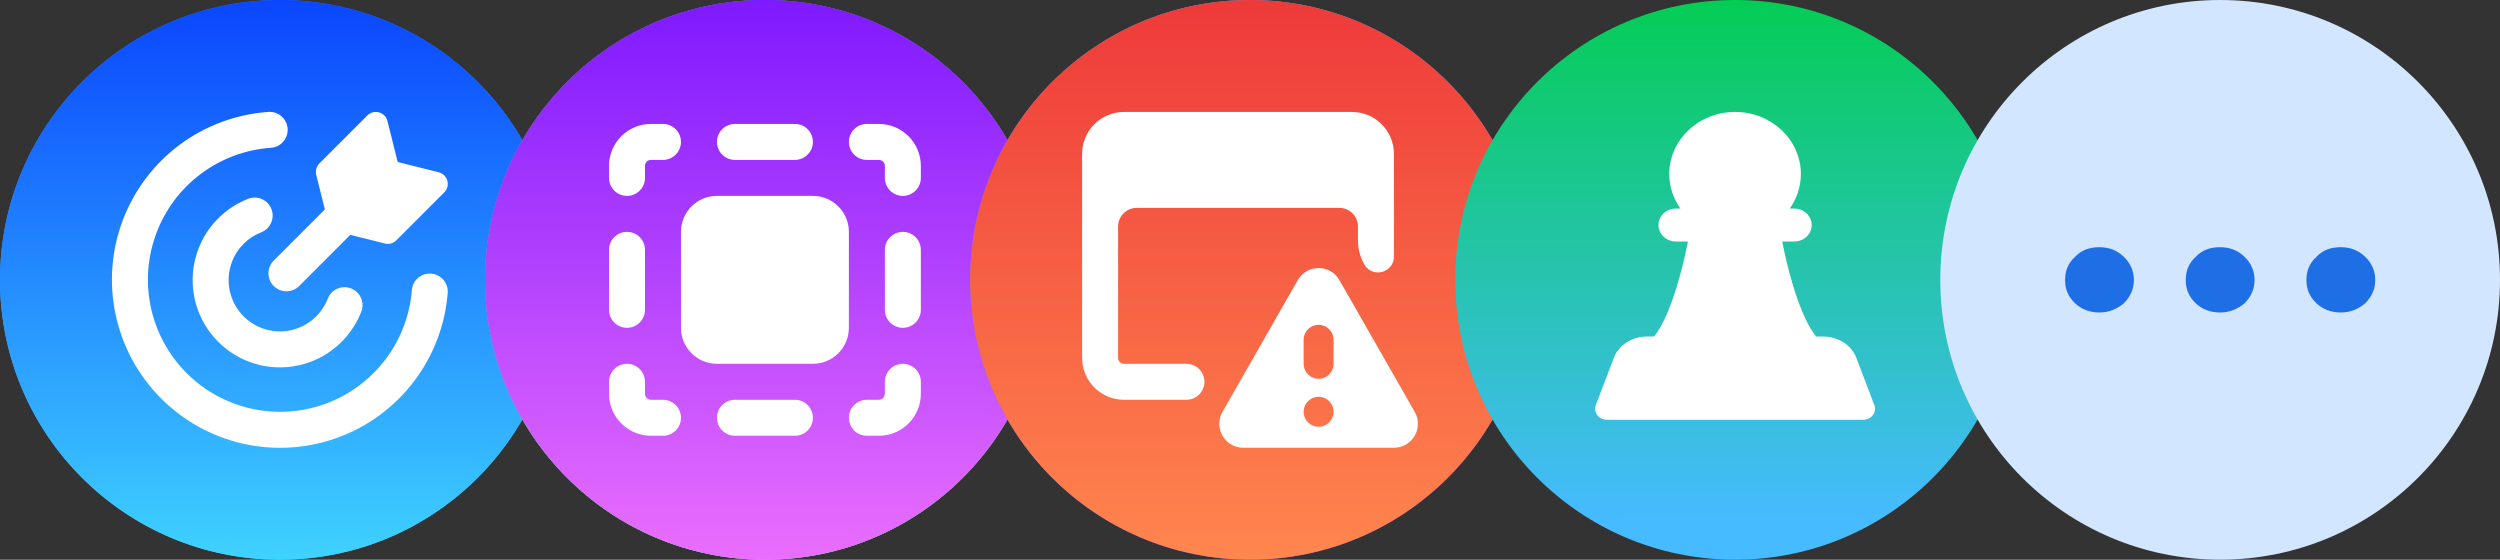
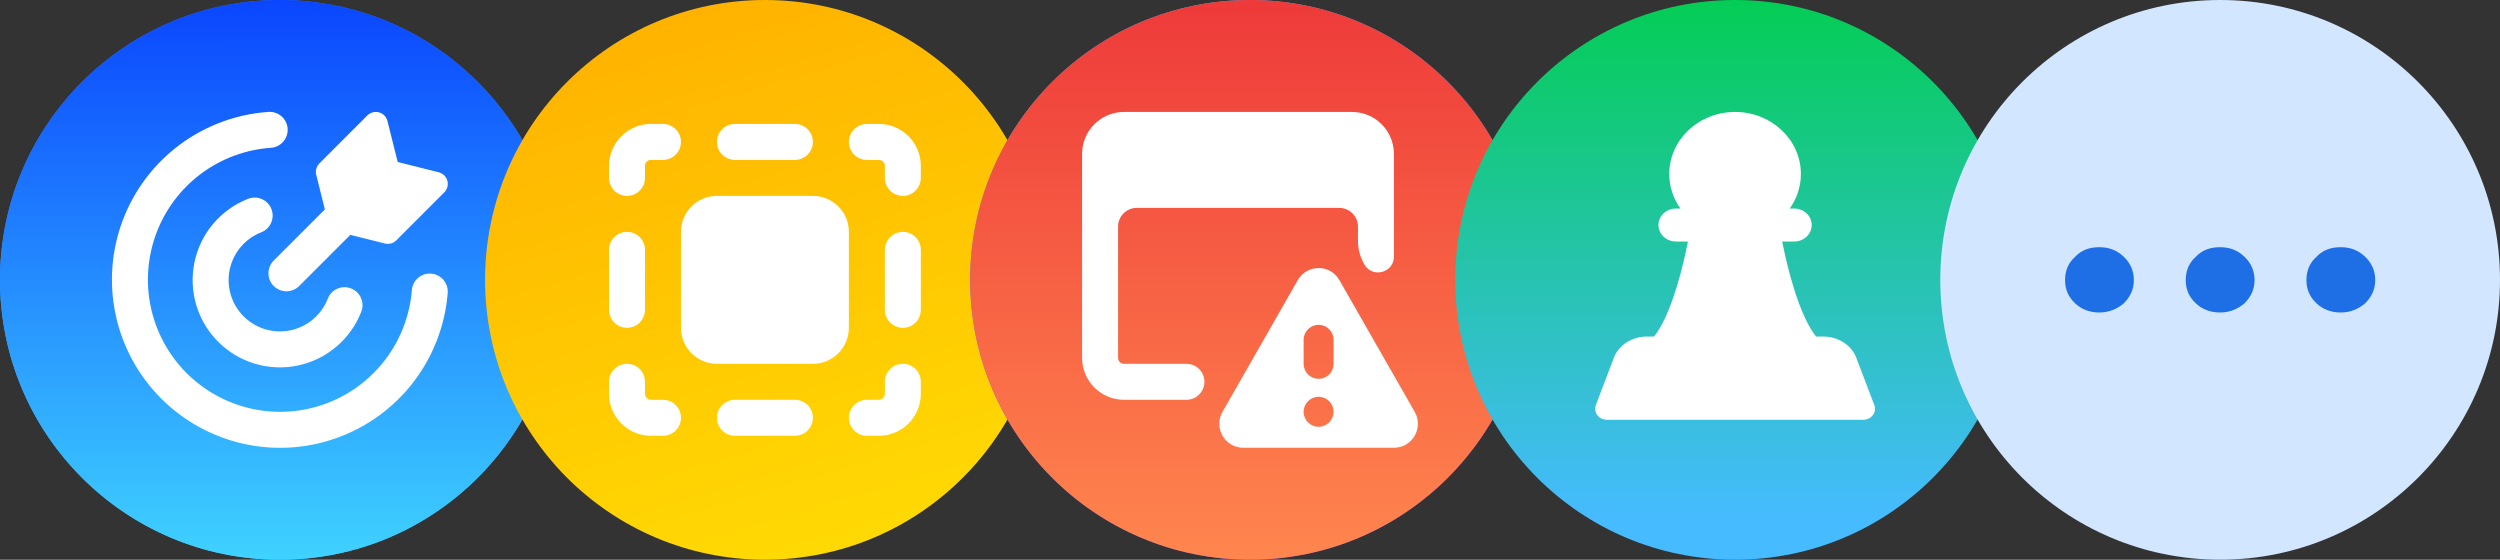
<svg xmlns="http://www.w3.org/2000/svg" width="134" height="30" viewBox="0 0 134 30" fill="none">
  <rect x="0" y="0" width="134" height="30" fill="#333333" stroke="none" />
  <path d="M0 15C0 6.716 6.716 0 15 0C23.284 0 30 6.716 30 15C30 23.284 23.284 30 15 30C6.716 30 0 23.284 0 15Z" fill="url(#paint0_linear_2410_2730)" />
  <path d="M0 15C0 6.716 6.716 0 15 0C23.284 0 30 6.716 30 15C30 23.284 23.284 30 15 30C6.716 30 0 23.284 0 15Z" fill="url(#paint1_linear_2410_2730)" />
  <g clip-path="url(#clip0_2410_2730)">
    <path fill-rule="evenodd" clip-rule="evenodd" d="M15.417 6.894C15.454 7.425 15.053 7.885 14.522 7.922C13.169 8.016 11.871 8.497 10.783 9.307C9.695 10.116 8.862 11.221 8.384 12.49C7.905 13.759 7.801 15.139 8.084 16.466C8.366 17.792 9.024 19.01 9.978 19.974C10.932 20.937 12.143 21.607 13.467 21.903C14.79 22.199 16.171 22.109 17.445 21.643C18.719 21.177 19.832 20.356 20.653 19.276C21.474 18.196 21.967 16.904 22.075 15.552C22.117 15.021 22.581 14.624 23.112 14.667C23.643 14.709 24.039 15.174 23.997 15.704C23.86 17.424 23.232 19.069 22.188 20.443C21.144 21.817 19.728 22.862 18.107 23.454C16.486 24.047 14.73 24.162 13.046 23.785C11.362 23.409 9.822 22.557 8.608 21.33C7.394 20.104 6.557 18.555 6.198 16.868C5.838 15.18 5.97 13.425 6.579 11.81C7.188 10.195 8.247 8.79 9.631 7.759C11.016 6.729 12.667 6.118 14.388 5.998C14.919 5.962 15.38 6.362 15.417 6.894ZM14.548 11.203C14.742 11.698 14.497 12.258 14.002 12.452C13.576 12.619 13.198 12.889 12.903 13.238C12.608 13.587 12.405 14.004 12.312 14.452C12.218 14.899 12.238 15.363 12.369 15.801C12.5 16.239 12.738 16.637 13.062 16.96C13.385 17.283 13.784 17.52 14.223 17.65C14.661 17.78 15.125 17.799 15.572 17.704C16.02 17.61 16.436 17.405 16.785 17.109C17.133 16.813 17.402 16.435 17.568 16.009C17.761 15.513 18.32 15.267 18.816 15.46C19.312 15.652 19.558 16.211 19.366 16.707C19.084 17.432 18.626 18.076 18.033 18.579C17.441 19.083 16.732 19.43 15.971 19.591C15.21 19.752 14.421 19.72 13.675 19.499C12.929 19.278 12.251 18.875 11.7 18.326C11.149 17.777 10.744 17.099 10.521 16.354C10.299 15.609 10.265 14.82 10.424 14.058C10.582 13.297 10.928 12.587 11.43 11.993C11.932 11.399 12.574 10.94 13.298 10.656C13.794 10.462 14.354 10.707 14.548 11.203ZM20.768 6.487C20.712 6.262 20.539 6.085 20.316 6.024C20.093 5.962 19.854 6.025 19.69 6.188L17.119 8.76C16.959 8.92 16.895 9.151 16.95 9.37L17.413 11.225L14.671 13.967C14.295 14.343 14.295 14.954 14.671 15.331C15.048 15.707 15.659 15.707 16.035 15.331L18.777 12.589L20.631 13.052C20.851 13.107 21.082 13.043 21.242 12.883L23.813 10.312C23.977 10.148 24.04 9.909 23.978 9.686C23.916 9.463 23.739 9.29 23.515 9.234L21.317 8.684L20.768 6.487Z" fill="white" />
  </g>
  <path d="M26 15C26 6.716 32.716 0 41 0C49.284 0 56 6.716 56 15C56 23.284 49.284 30 41 30C32.716 30 26 23.284 26 15Z" fill="url(#paint2_linear_2410_2730)" />
-   <path d="M26 15C26 6.716 32.716 0 41 0C49.284 0 56 6.716 56 15C56 23.284 49.284 30 41 30C32.716 30 26 23.284 26 15Z" fill="url(#paint3_linear_2410_2730)" />
-   <path d="M26 15C26 6.716 32.716 0 41 0C49.284 0 56 6.716 56 15C56 23.284 49.284 30 41 30C32.716 30 26 23.284 26 15Z" fill="url(#paint4_linear_2410_2730)" />
  <g clip-path="url(#clip1_2410_2730)">
    <path fill-rule="evenodd" clip-rule="evenodd" d="M34.893 8.571C34.715 8.571 34.571 8.715 34.571 8.893V9.535C34.571 10.068 34.14 10.5 33.607 10.5C33.075 10.5 32.643 10.068 32.643 9.535V8.893C32.643 7.65 33.65 6.643 34.893 6.643H35.536C36.068 6.643 36.5 7.074 36.5 7.607C36.5 8.139 36.068 8.571 35.536 8.571H34.893ZM45.5 7.607C45.5 7.074 45.932 6.643 46.464 6.643H47.107C48.35 6.643 49.357 7.65 49.357 8.893V9.535C49.357 10.068 48.925 10.5 48.393 10.5C47.86 10.5 47.429 10.068 47.429 9.535V8.893C47.429 8.715 47.285 8.571 47.107 8.571H46.464C45.932 8.571 45.5 8.139 45.5 7.607ZM49.357 20.464C49.357 19.931 48.925 19.5 48.393 19.5C47.86 19.5 47.429 19.931 47.429 20.464V21.107C47.429 21.284 47.285 21.428 47.107 21.428H46.464C45.932 21.428 45.5 21.86 45.5 22.392C45.5 22.925 45.932 23.357 46.464 23.357H47.107C48.35 23.357 49.357 22.349 49.357 21.107V20.464ZM33.607 19.5C34.14 19.5 34.571 19.931 34.571 20.464V21.107C34.571 21.284 34.715 21.428 34.893 21.428H35.536C36.068 21.428 36.5 21.86 36.5 22.392C36.5 22.925 36.068 23.357 35.536 23.357H34.893C33.65 23.357 32.643 22.349 32.643 21.107V20.464C32.643 19.931 33.075 19.5 33.607 19.5ZM39.393 21.428C38.86 21.428 38.429 21.86 38.429 22.392C38.429 22.925 38.86 23.357 39.393 23.357H42.607C43.14 23.357 43.571 22.925 43.571 22.392C43.571 21.86 43.14 21.428 42.607 21.428H39.393ZM38.429 7.607C38.429 7.074 38.86 6.643 39.393 6.643H42.607C43.14 6.643 43.571 7.074 43.571 7.607C43.571 8.139 43.14 8.571 42.607 8.571H39.393C38.86 8.571 38.429 8.139 38.429 7.607ZM34.571 13.393C34.571 12.86 34.14 12.428 33.607 12.428C33.075 12.428 32.643 12.86 32.643 13.393V16.607C32.643 17.139 33.075 17.571 33.607 17.571C34.14 17.571 34.571 17.139 34.571 16.607V13.393ZM48.393 12.428C48.925 12.428 49.357 12.86 49.357 13.393V16.607C49.357 17.139 48.925 17.571 48.393 17.571C47.86 17.571 47.429 17.139 47.429 16.607V13.393C47.429 12.86 47.86 12.428 48.393 12.428ZM38.429 10.499C37.363 10.499 36.5 11.363 36.5 12.428V17.57C36.5 18.636 37.363 19.499 38.429 19.499H43.571C44.636 19.499 45.5 18.636 45.5 17.57V12.428C45.5 11.363 44.636 10.499 43.571 10.499H38.429Z" fill="white" />
  </g>
  <path d="M52 15C52 6.716 58.716 0 67 0C75.284 0 82 6.716 82 15C82 23.284 75.284 30 67 30C58.716 30 52 23.284 52 15Z" fill="url(#paint5_linear_2410_2730)" />
-   <path d="M52 15C52 6.716 58.716 0 67 0C75.284 0 82 6.716 82 15C82 23.284 75.284 30 67 30C58.716 30 52 23.284 52 15Z" fill="url(#paint6_linear_2410_2730)" />
+   <path d="M52 15C52 6.716 58.716 0 67 0C75.284 0 82 6.716 82 15C82 23.284 75.284 30 67 30C58.716 30 52 23.284 52 15" fill="url(#paint6_linear_2410_2730)" />
  <g clip-path="url(#clip2_2410_2730)">
    <path fill-rule="evenodd" clip-rule="evenodd" d="M71.793 15.015C71.3 14.151 70.055 14.151 69.561 15.015L65.526 22.076C65.036 22.933 65.655 24 66.642 24H74.712C75.7 24 76.319 22.933 75.829 22.076L71.793 15.015ZM71.481 18.214C71.481 17.77 71.121 17.411 70.677 17.411C70.234 17.411 69.874 17.77 69.874 18.214V19.5C69.874 19.944 70.234 20.304 70.677 20.304C71.121 20.304 71.481 19.944 71.481 19.5V18.214ZM70.677 22.875C71.121 22.875 71.481 22.515 71.481 22.071C71.481 21.628 71.121 21.268 70.677 21.268C70.234 21.268 69.874 21.628 69.874 22.071C69.874 22.515 70.234 22.875 70.677 22.875Z" fill="white" />
    <path d="M58 8.25C58 7.007 59.007 6 60.25 6H72.464C73.707 6 74.714 7.007 74.714 8.25V13.753C74.714 14.617 73.572 14.928 73.135 14.182C72.906 13.792 72.786 13.348 72.786 12.895V12.143C72.786 11.591 72.338 11.143 71.786 11.143H60.929C60.376 11.143 59.929 11.591 59.929 12.143V19.179C59.929 19.356 60.072 19.5 60.25 19.5H63.594C64.327 19.5 64.792 20.286 64.439 20.928C64.269 21.237 63.945 21.429 63.594 21.429H60.25C59.007 21.429 58 20.421 58 19.179V8.25Z" fill="white" />
  </g>
  <path d="M78 15C78 6.716 84.716 0 93 0C101.284 0 108 6.716 108 15C108 23.284 101.284 30 93 30C84.716 30 78 23.284 78 15Z" fill="url(#paint7_linear_2410_2730)" />
  <path fill-rule="evenodd" clip-rule="evenodd" d="M89.473 9.325C89.473 7.489 91.052 6 93 6C94.948 6 96.527 7.489 96.527 9.325C96.527 10.011 96.307 10.648 95.93 11.177H96.17C96.688 11.177 97.107 11.573 97.107 12.061C97.107 12.549 96.688 12.945 96.17 12.945H95.526C95.669 13.676 95.872 14.544 96.129 15.38C96.32 16.005 96.539 16.601 96.78 17.105C96.969 17.501 97.16 17.815 97.344 18.038H97.724C98.502 18.038 99.231 18.475 99.498 19.177L100.463 21.712C100.532 21.892 100.503 22.093 100.386 22.25C100.269 22.407 100.078 22.5 99.875 22.5H86.125C85.922 22.5 85.731 22.407 85.614 22.25C85.497 22.093 85.468 21.892 85.537 21.712L86.502 19.177C86.769 18.475 87.498 18.038 88.276 18.038H88.656C88.84 17.815 89.031 17.501 89.221 17.105C89.461 16.601 89.68 16.005 89.871 15.38C90.128 14.544 90.331 13.676 90.474 12.945H89.831C89.313 12.945 88.893 12.549 88.893 12.061C88.893 11.573 89.313 11.177 89.831 11.177H90.07C89.693 10.648 89.473 10.011 89.473 9.325Z" fill="white" />
  <path d="M104 15C104 6.716 110.716 0 119 0C127.284 0 134 6.716 134 15C134 23.284 127.284 30 119 30C110.716 30 104 23.284 104 15Z" fill="#D2E6FF" />
  <path d="M112.52 13.25C113.036 13.25 113.459 13.406 113.835 13.763C114.187 14.097 114.375 14.521 114.375 15.011C114.375 15.502 114.187 15.903 113.835 16.26C113.459 16.572 113.036 16.75 112.52 16.75C112.003 16.75 111.557 16.572 111.228 16.26C110.852 15.903 110.688 15.502 110.688 15.011C110.688 14.521 110.852 14.097 111.228 13.763C111.557 13.406 112.003 13.25 112.52 13.25Z" fill="#1E6EE6" />
  <path d="M118.988 13.25C119.505 13.25 119.928 13.406 120.304 13.763C120.656 14.097 120.844 14.521 120.844 15.011C120.844 15.502 120.656 15.903 120.304 16.26C119.928 16.572 119.505 16.75 118.988 16.75C118.471 16.75 118.025 16.572 117.696 16.26C117.321 15.903 117.156 15.502 117.156 15.011C117.156 14.521 117.321 14.097 117.696 13.763C118.025 13.406 118.471 13.25 118.988 13.25Z" fill="#1E6EE6" />
  <path d="M125.457 13.25C125.974 13.25 126.396 13.406 126.772 13.763C127.125 14.097 127.312 14.521 127.312 15.011C127.312 15.502 127.125 15.903 126.772 16.26C126.396 16.572 125.974 16.75 125.457 16.75C124.94 16.75 124.494 16.572 124.165 16.26C123.789 15.903 123.625 15.502 123.625 15.011C123.625 14.521 123.789 14.097 124.165 13.763C124.494 13.406 124.94 13.25 125.457 13.25Z" fill="#1E6EE6" />
  <defs>
    <linearGradient id="paint0_linear_2410_2730" x1="11.826" y1="6.40362e-08" x2="15.207" y2="29.977" gradientUnits="userSpaceOnUse">
      <stop stop-color="#2873FF" />
      <stop offset="1" stop-color="#4AC3FF" />
    </linearGradient>
    <linearGradient id="paint1_linear_2410_2730" x1="15.018" y1="-1.23423e-09" x2="14.999" y2="30" gradientUnits="userSpaceOnUse">
      <stop stop-color="#0A46FF" />
      <stop offset="1" stop-color="#3FD2FF" />
    </linearGradient>
    <linearGradient id="paint2_linear_2410_2730" x1="33.183" y1="1.723" x2="41.474" y2="29.86" gradientUnits="userSpaceOnUse">
      <stop stop-color="#FFB300" />
      <stop offset="1" stop-color="#FFD903" />
    </linearGradient>
    <linearGradient id="paint3_linear_2410_2730" x1="41.018" y1="-1.23423e-09" x2="40.999" y2="30" gradientUnits="userSpaceOnUse">
      <stop stop-color="#0A46FF" />
      <stop offset="1" stop-color="#3FD2FF" />
    </linearGradient>
    <linearGradient id="paint4_linear_2410_2730" x1="41" y1="0" x2="41" y2="30" gradientUnits="userSpaceOnUse">
      <stop stop-color="#7F19FF" />
      <stop offset="1" stop-color="#EA6EFD" />
    </linearGradient>
    <linearGradient id="paint5_linear_2410_2730" x1="59.183" y1="1.723" x2="67.475" y2="29.86" gradientUnits="userSpaceOnUse">
      <stop stop-color="#3DB3FF" />
      <stop offset="1" stop-color="#943FFF" />
    </linearGradient>
    <linearGradient id="paint6_linear_2410_2730" x1="67" y1="0" x2="67" y2="30" gradientUnits="userSpaceOnUse">
      <stop stop-color="#EE3A3A" />
      <stop offset="1" stop-color="#FF864E" />
    </linearGradient>
    <linearGradient id="paint7_linear_2410_2730" x1="93.018" y1="-1.573" x2="93.018" y2="27.79" gradientUnits="userSpaceOnUse">
      <stop stop-color="#00CE4B" />
      <stop offset="1" stop-color="#46BBFF" />
    </linearGradient>
    <clipPath id="clip0_2410_2730">
      <rect width="18" height="18" fill="white" transform="translate(6 6)" />
    </clipPath>
    <clipPath id="clip1_2410_2730">
      <rect width="18" height="18" fill="white" transform="translate(32 6)" />
    </clipPath>
    <clipPath id="clip2_2410_2730">
      <rect width="18" height="18" fill="white" transform="translate(58 6)" />
    </clipPath>
  </defs>
</svg>